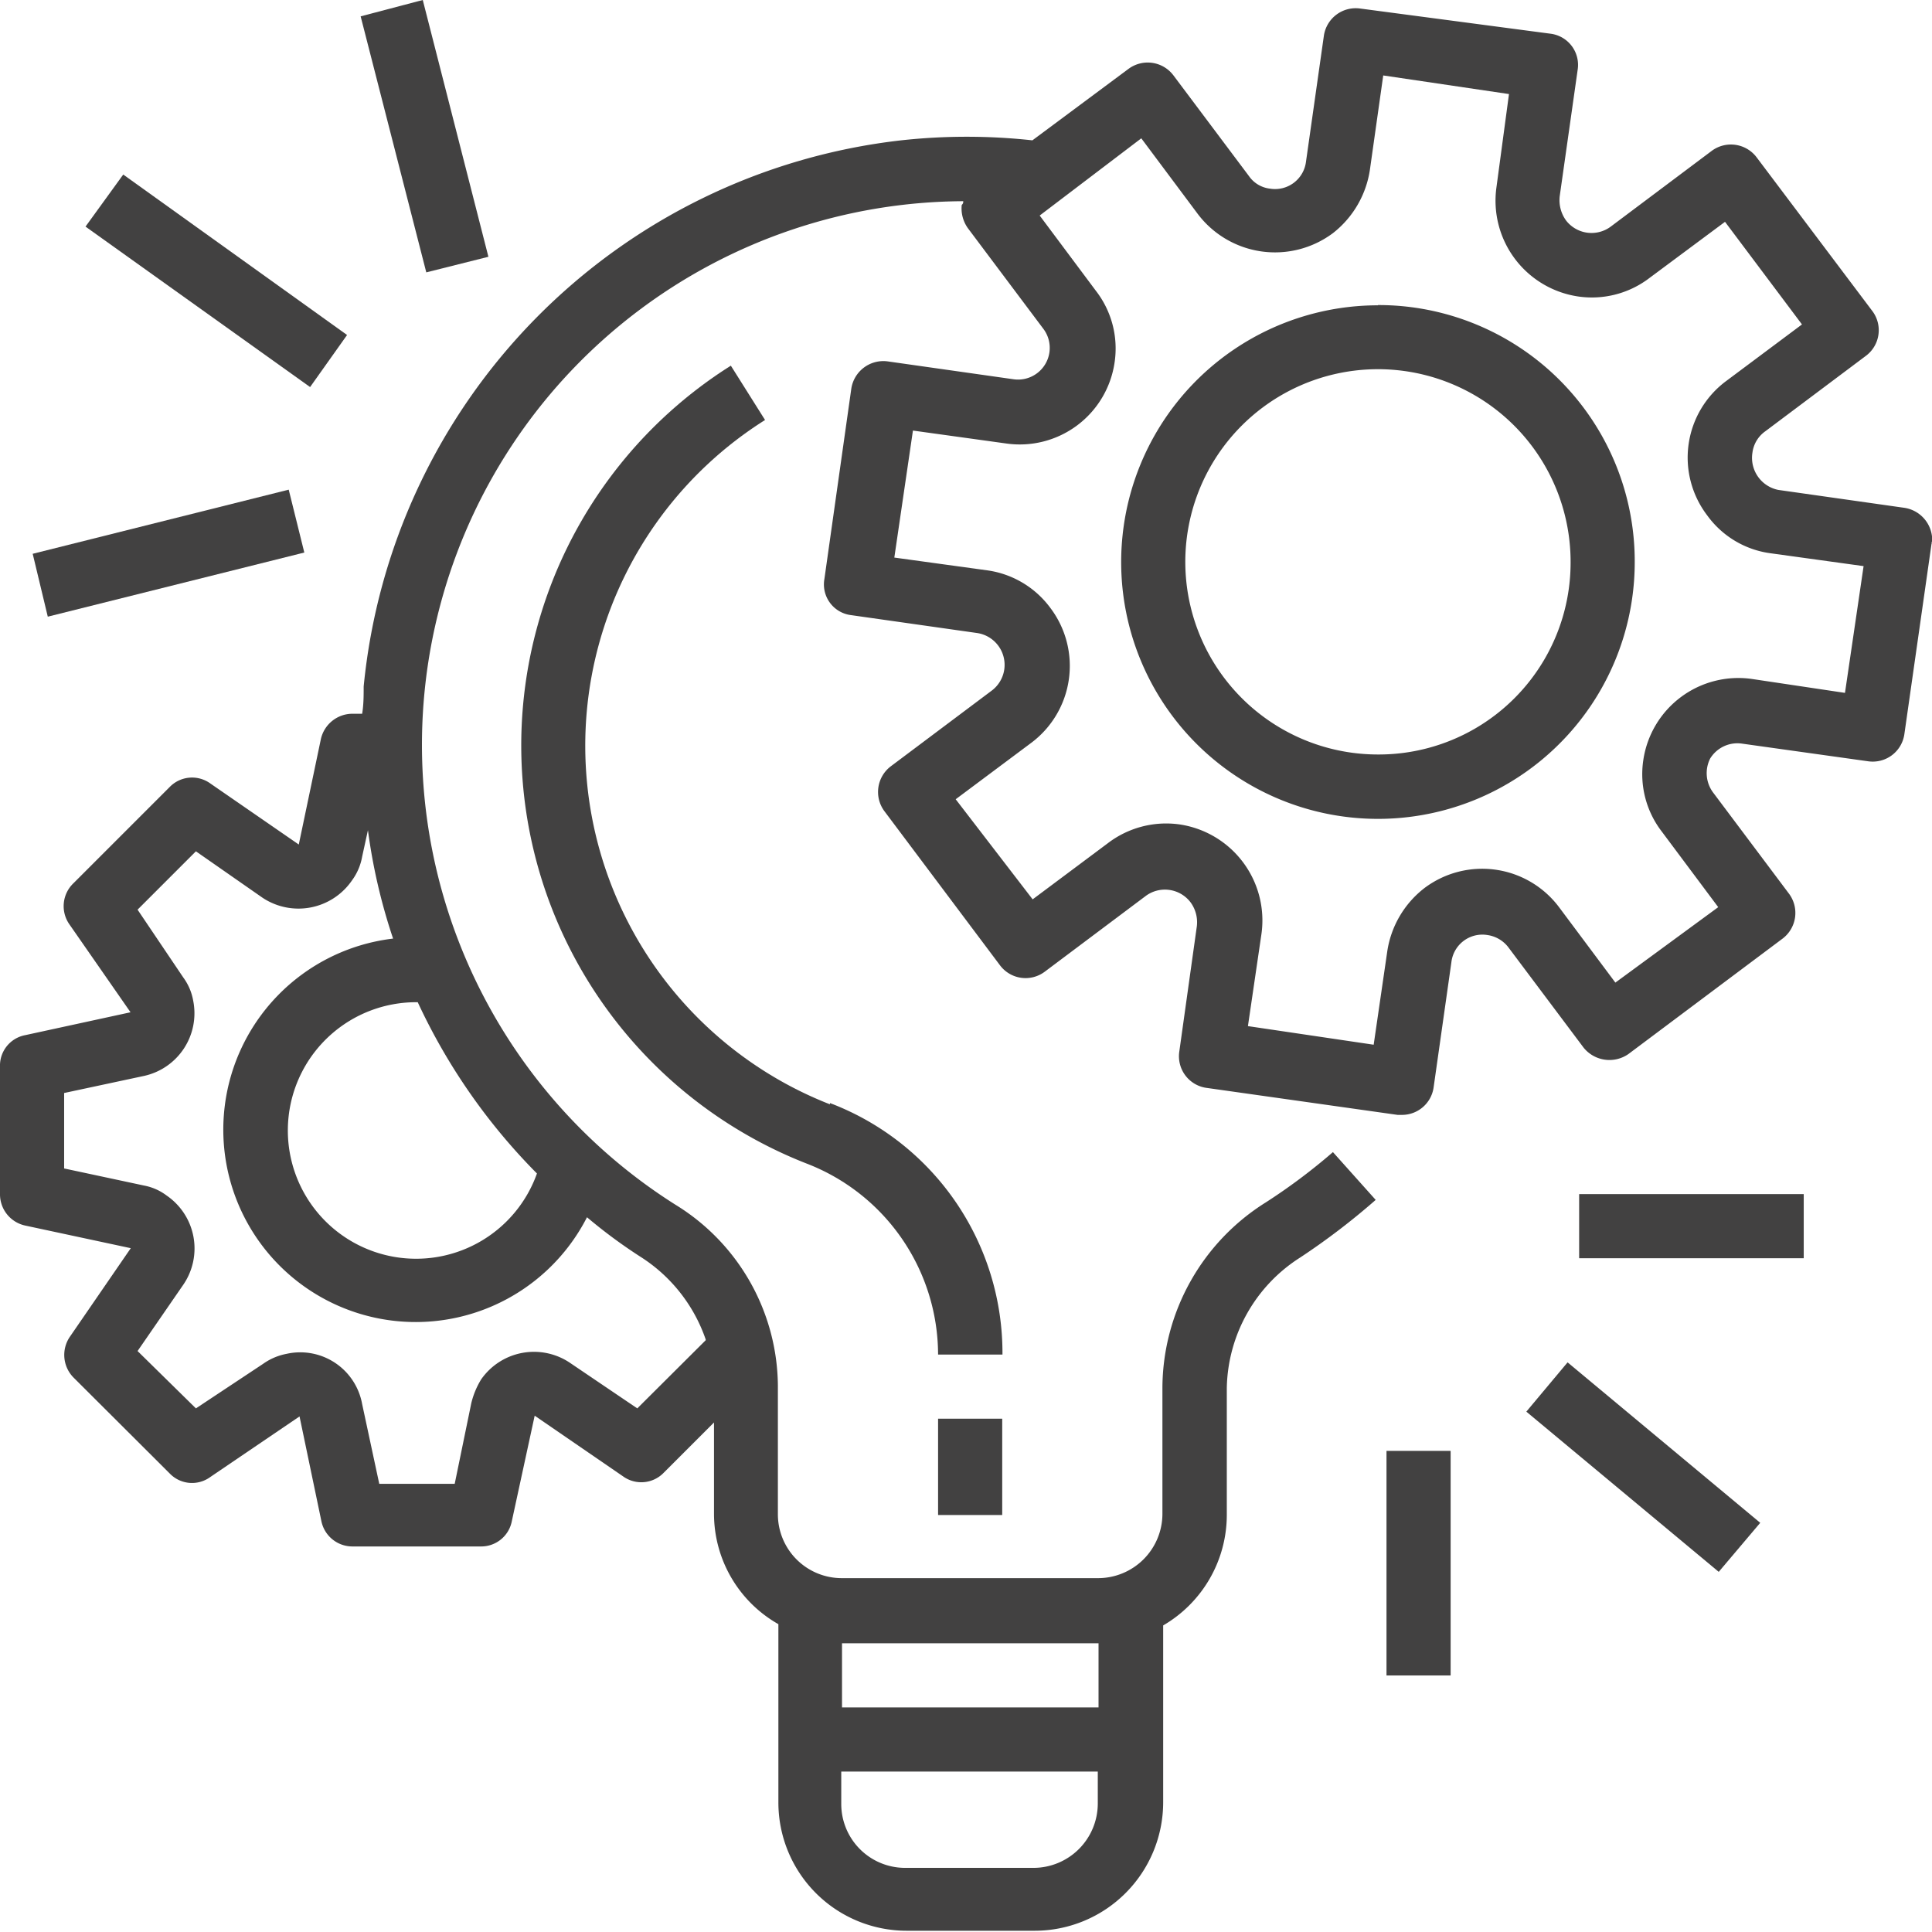
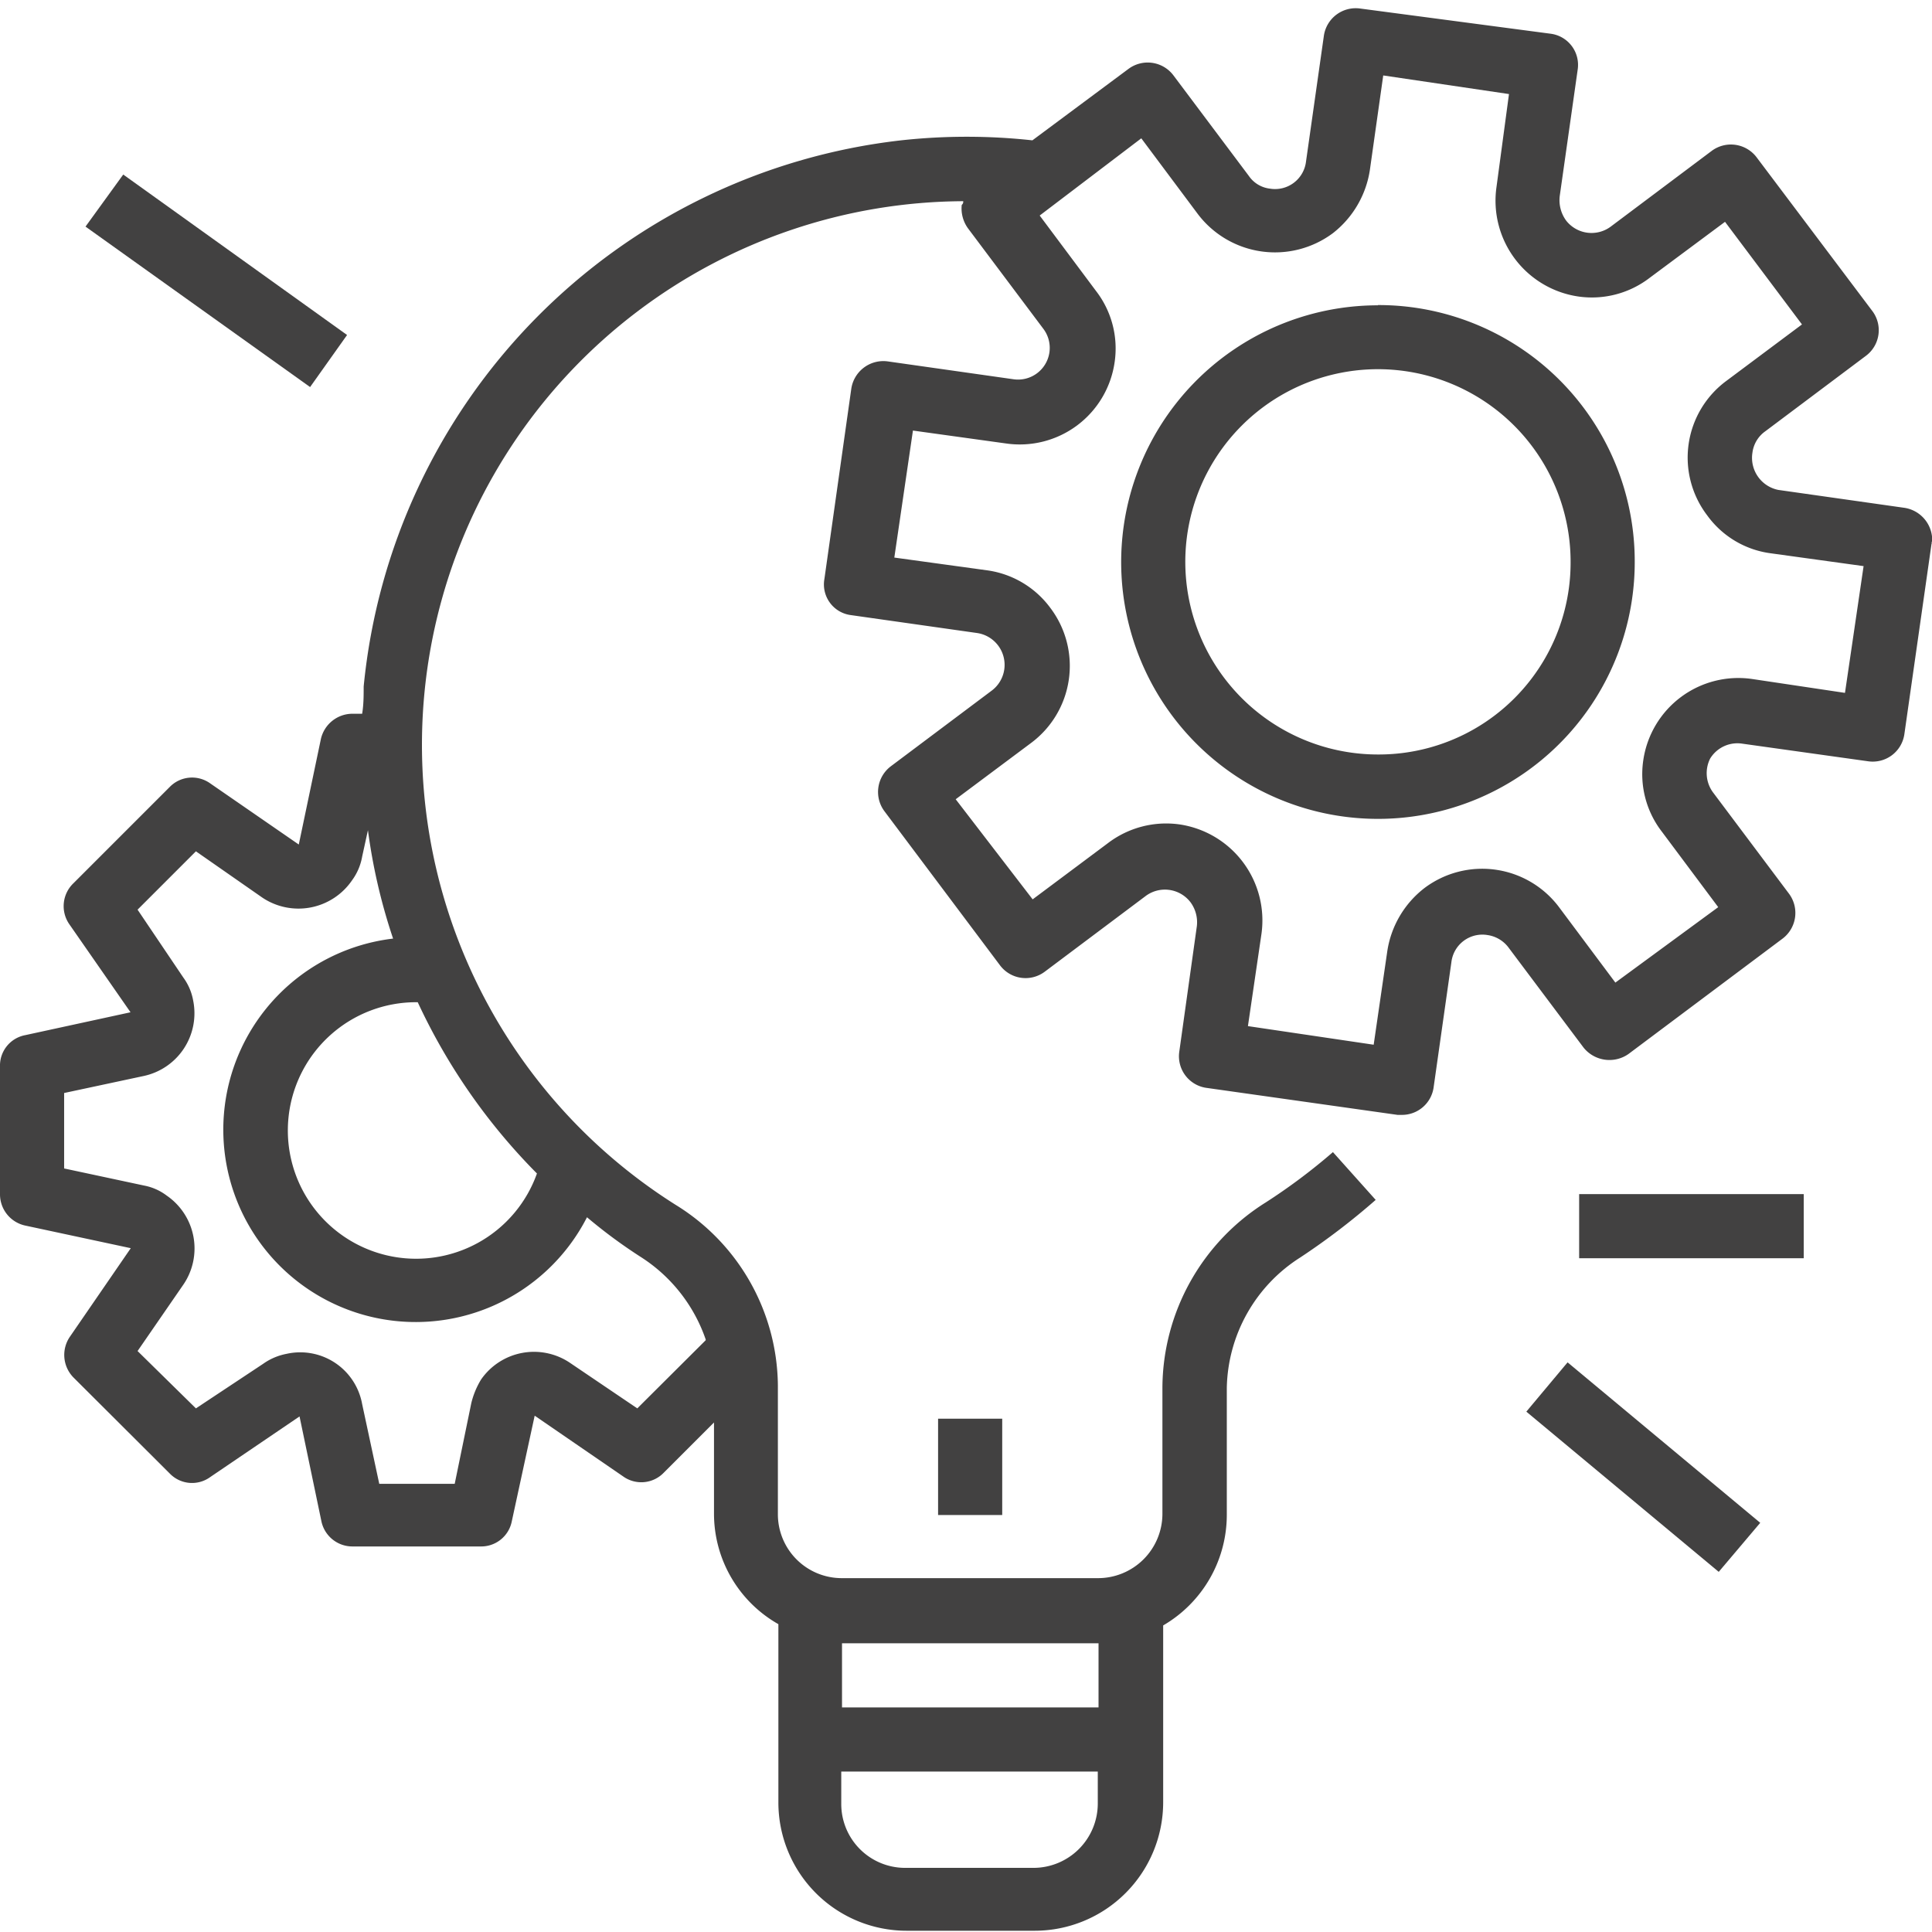
<svg xmlns="http://www.w3.org/2000/svg" viewBox="0 0 76.82 76.82">
  <defs>
    <style>.cls-1{fill:#424141;}</style>
  </defs>
  <title>slide_3_icon_1_1</title>
  <g id="Слой_2" data-name="Слой 2">
    <g id="Layer_1" data-name="Layer 1">
      <path class="cls-1" d="M73.36,27.55,69.68,27a3.82,3.82,0,0,0-4.34,3.23,3.74,3.74,0,0,0,.74,2.84l2.24,3-4.09,3-2.24-3a3.82,3.82,0,0,0-5.35-.76,3.91,3.91,0,0,0-1.48,2.52l-.54,3.71-5-.74.54-3.68a3.86,3.86,0,0,0-3.26-4.34,3.82,3.82,0,0,0-2.84.74l-3,2.24L38,31.78l3-2.24a3.82,3.82,0,0,0,.77-5.36,3.76,3.76,0,0,0-2.5-1.5l-3.71-.51.74-5.05,3.68.51a3.81,3.81,0,0,0,4.34-3.23,3.74,3.74,0,0,0-.74-2.83l-2.24-3L45.38,5.5l2.24,3A3.85,3.85,0,0,0,53,9.27a3.93,3.93,0,0,0,1.47-2.52L55,3l5,.74L59.5,7.46a3.85,3.85,0,0,0,3.26,4.33,3.77,3.77,0,0,0,2.83-.74l3-2.23,3.06,4.08-3,2.24a3.79,3.79,0,0,0-.77,5.35A3.71,3.71,0,0,0,70.41,22l3.69.51Zm3.46-6v-.22a1.3,1.3,0,0,0-1.11-1.14h0l-5-.71A1.3,1.3,0,0,1,69.68,18a1.23,1.23,0,0,1,.51-.85l4-3a1.27,1.27,0,0,0,.26-1.78L69.85,6.26A1.28,1.28,0,0,0,68.06,6h0l-4,3a1.28,1.28,0,0,1-1.78-.22,1.37,1.37,0,0,1-.26-1l.71-5a1.25,1.25,0,0,0-1.08-1.44h0L54.09.34a1.28,1.28,0,0,0-1.45,1.08h0l-.71,5a1.24,1.24,0,0,1-1.44,1.08A1.18,1.18,0,0,1,49.66,7l-3-4a1.28,1.28,0,0,0-1.79-.26h0L41.05,5.58a24,24,0,0,0-5.22,0A24.22,24.22,0,0,0,14.46,27.3c0,.37,0,.71-.06,1.08H14a1.29,1.29,0,0,0-1.24,1l-.88,4.2L8.36,31.15a1.24,1.24,0,0,0-1.61.14L2.92,35.12a1.26,1.26,0,0,0-.17,1.62l2.44,3.51L1,41.16a1.23,1.23,0,0,0-1,1.25v5.07a1.27,1.27,0,0,0,1,1.25l4.2.9L2.78,53.15a1.28,1.28,0,0,0,.14,1.62l3.83,3.82a1.23,1.23,0,0,0,1.61.14l3.55-2.41.87,4.17a1.26,1.26,0,0,0,1.25,1h5.08a1.24,1.24,0,0,0,1.24-1l.91-4.2,3.51,2.41a1.24,1.24,0,0,0,1.62-.14l2-2v3.63a5.05,5.05,0,0,0,2.56,4.39v7.09a5.1,5.1,0,0,0,5.1,5.1h5.1a5.11,5.11,0,0,0,5.1-5.1V64.63a5.09,5.09,0,0,0,2.53-4.39V55.19A6.28,6.28,0,0,1,51.7,50a27.7,27.7,0,0,0,3-2.29L53,45.81a23.51,23.51,0,0,1-2.67,2,8.74,8.74,0,0,0-4.11,7.34v5.05a2.56,2.56,0,0,1-2.55,2.55H33.48a2.54,2.54,0,0,1-2.55-2.55V55.08a8.52,8.52,0,0,0-4.06-7.17A21.62,21.62,0,0,1,38.3,8c0,.06,0,.09-.06.15a1.35,1.35,0,0,0,.25.93l3,4a1.26,1.26,0,0,1-1.19,2l-5-.71a1.29,1.29,0,0,0-1.45,1.08h0l-1.07,7.57a1.23,1.23,0,0,0,1.07,1.44h0l5,.71a1.28,1.28,0,0,1,.57,2.3l-4,3a1.28,1.28,0,0,0-.25,1.79l4.59,6.12a1.27,1.27,0,0,0,1.79.25h0l4-3a1.28,1.28,0,0,1,1.79.25,1.34,1.34,0,0,1,.25.94l-.7,5A1.27,1.27,0,0,0,48,43.26h0l7.57,1.07h.17A1.27,1.27,0,0,0,57,43.26l.71-5a1.24,1.24,0,0,1,1.44-1.08,1.27,1.27,0,0,1,.82.48l3,4a1.32,1.32,0,0,0,1.78.25h0l6.13-4.59a1.28,1.28,0,0,0,.25-1.79l-3-4A1.29,1.29,0,0,1,68,30.16a1.27,1.27,0,0,1,1.28-.59l5,.7a1.27,1.27,0,0,0,1.44-1.07h0l1.08-7.57a.11.11,0,0,0,0-.09ZM28.06,53.29,25.34,56,22.68,54.2a2.56,2.56,0,0,0-3.55.65,3.27,3.27,0,0,0-.39.94L18.08,59h-3l-.68-3.17a2.5,2.5,0,0,0-3-2,2.37,2.37,0,0,0-.94.4L7.79,56,5.47,53.72l1.82-2.64a2.55,2.55,0,0,0-.66-3.54,2.15,2.15,0,0,0-.9-.4l-3.18-.68v-3l3.18-.68a2.55,2.55,0,0,0,1.95-3,2.19,2.19,0,0,0-.39-.91L5.47,36.17l2.32-2.32,2.64,1.84A2.58,2.58,0,0,0,14,35a2.24,2.24,0,0,0,.4-.94l.23-1.05a22.89,22.89,0,0,0,1,4.31,7.65,7.65,0,1,0,7.71,11.08A20.27,20.27,0,0,0,25.51,50a6.33,6.33,0,0,1,2.55,3.26ZM43.68,65.34v2.55H33.48V65.34Zm-2.55,8.93H36a2.54,2.54,0,0,1-2.55-2.55V70.44h10.2v1.28a2.56,2.56,0,0,1-2.55,2.55ZM16.61,39.85a24,24,0,0,0,4.74,6.81,5.1,5.1,0,1,1-4.8-6.81Z" />
      <path class="cls-1" d="M54.79,30a7.66,7.66,0,1,1,7.66-7.65A7.63,7.63,0,0,1,54.79,30Zm0-17.86A10.21,10.21,0,1,0,65,22.34,10.19,10.19,0,0,0,54.79,12.13Z" />
      <rect class="cls-1" x="37.3" y="56.41" width="2.55" height="3.83" />
-       <path class="cls-1" d="M33,43.91A15.31,15.31,0,0,1,30.42,16.7l-1.36-2.16a17.85,17.85,0,0,0,3,31.72,8.16,8.16,0,0,1,5.24,7.6h2.56a10.63,10.63,0,0,0-6.86-10Z" />
      <rect class="cls-1" x="62.79" y="47.48" width="8.93" height="2.55" />
      <polygon class="cls-1" points="60.69 56.13 62.33 54.17 69.99 60.55 68.34 62.5 60.69 56.13" />
-       <rect class="cls-1" x="55.13" y="57.69" width="2.55" height="8.93" />
-       <polygon class="cls-1" points="1.3 22.02 11.48 19.47 12.1 21.97 1.9 24.52 1.3 22.02" />
      <polygon class="cls-1" points="3.4 9.01 4.9 6.94 13.8 13.32 12.33 15.39 3.4 9.01" />
-       <polygon class="cls-1" points="14.34 0.65 16.81 0 19.42 10.21 16.95 10.83 14.34 0.65" />
    </g>
  </g>
</svg>